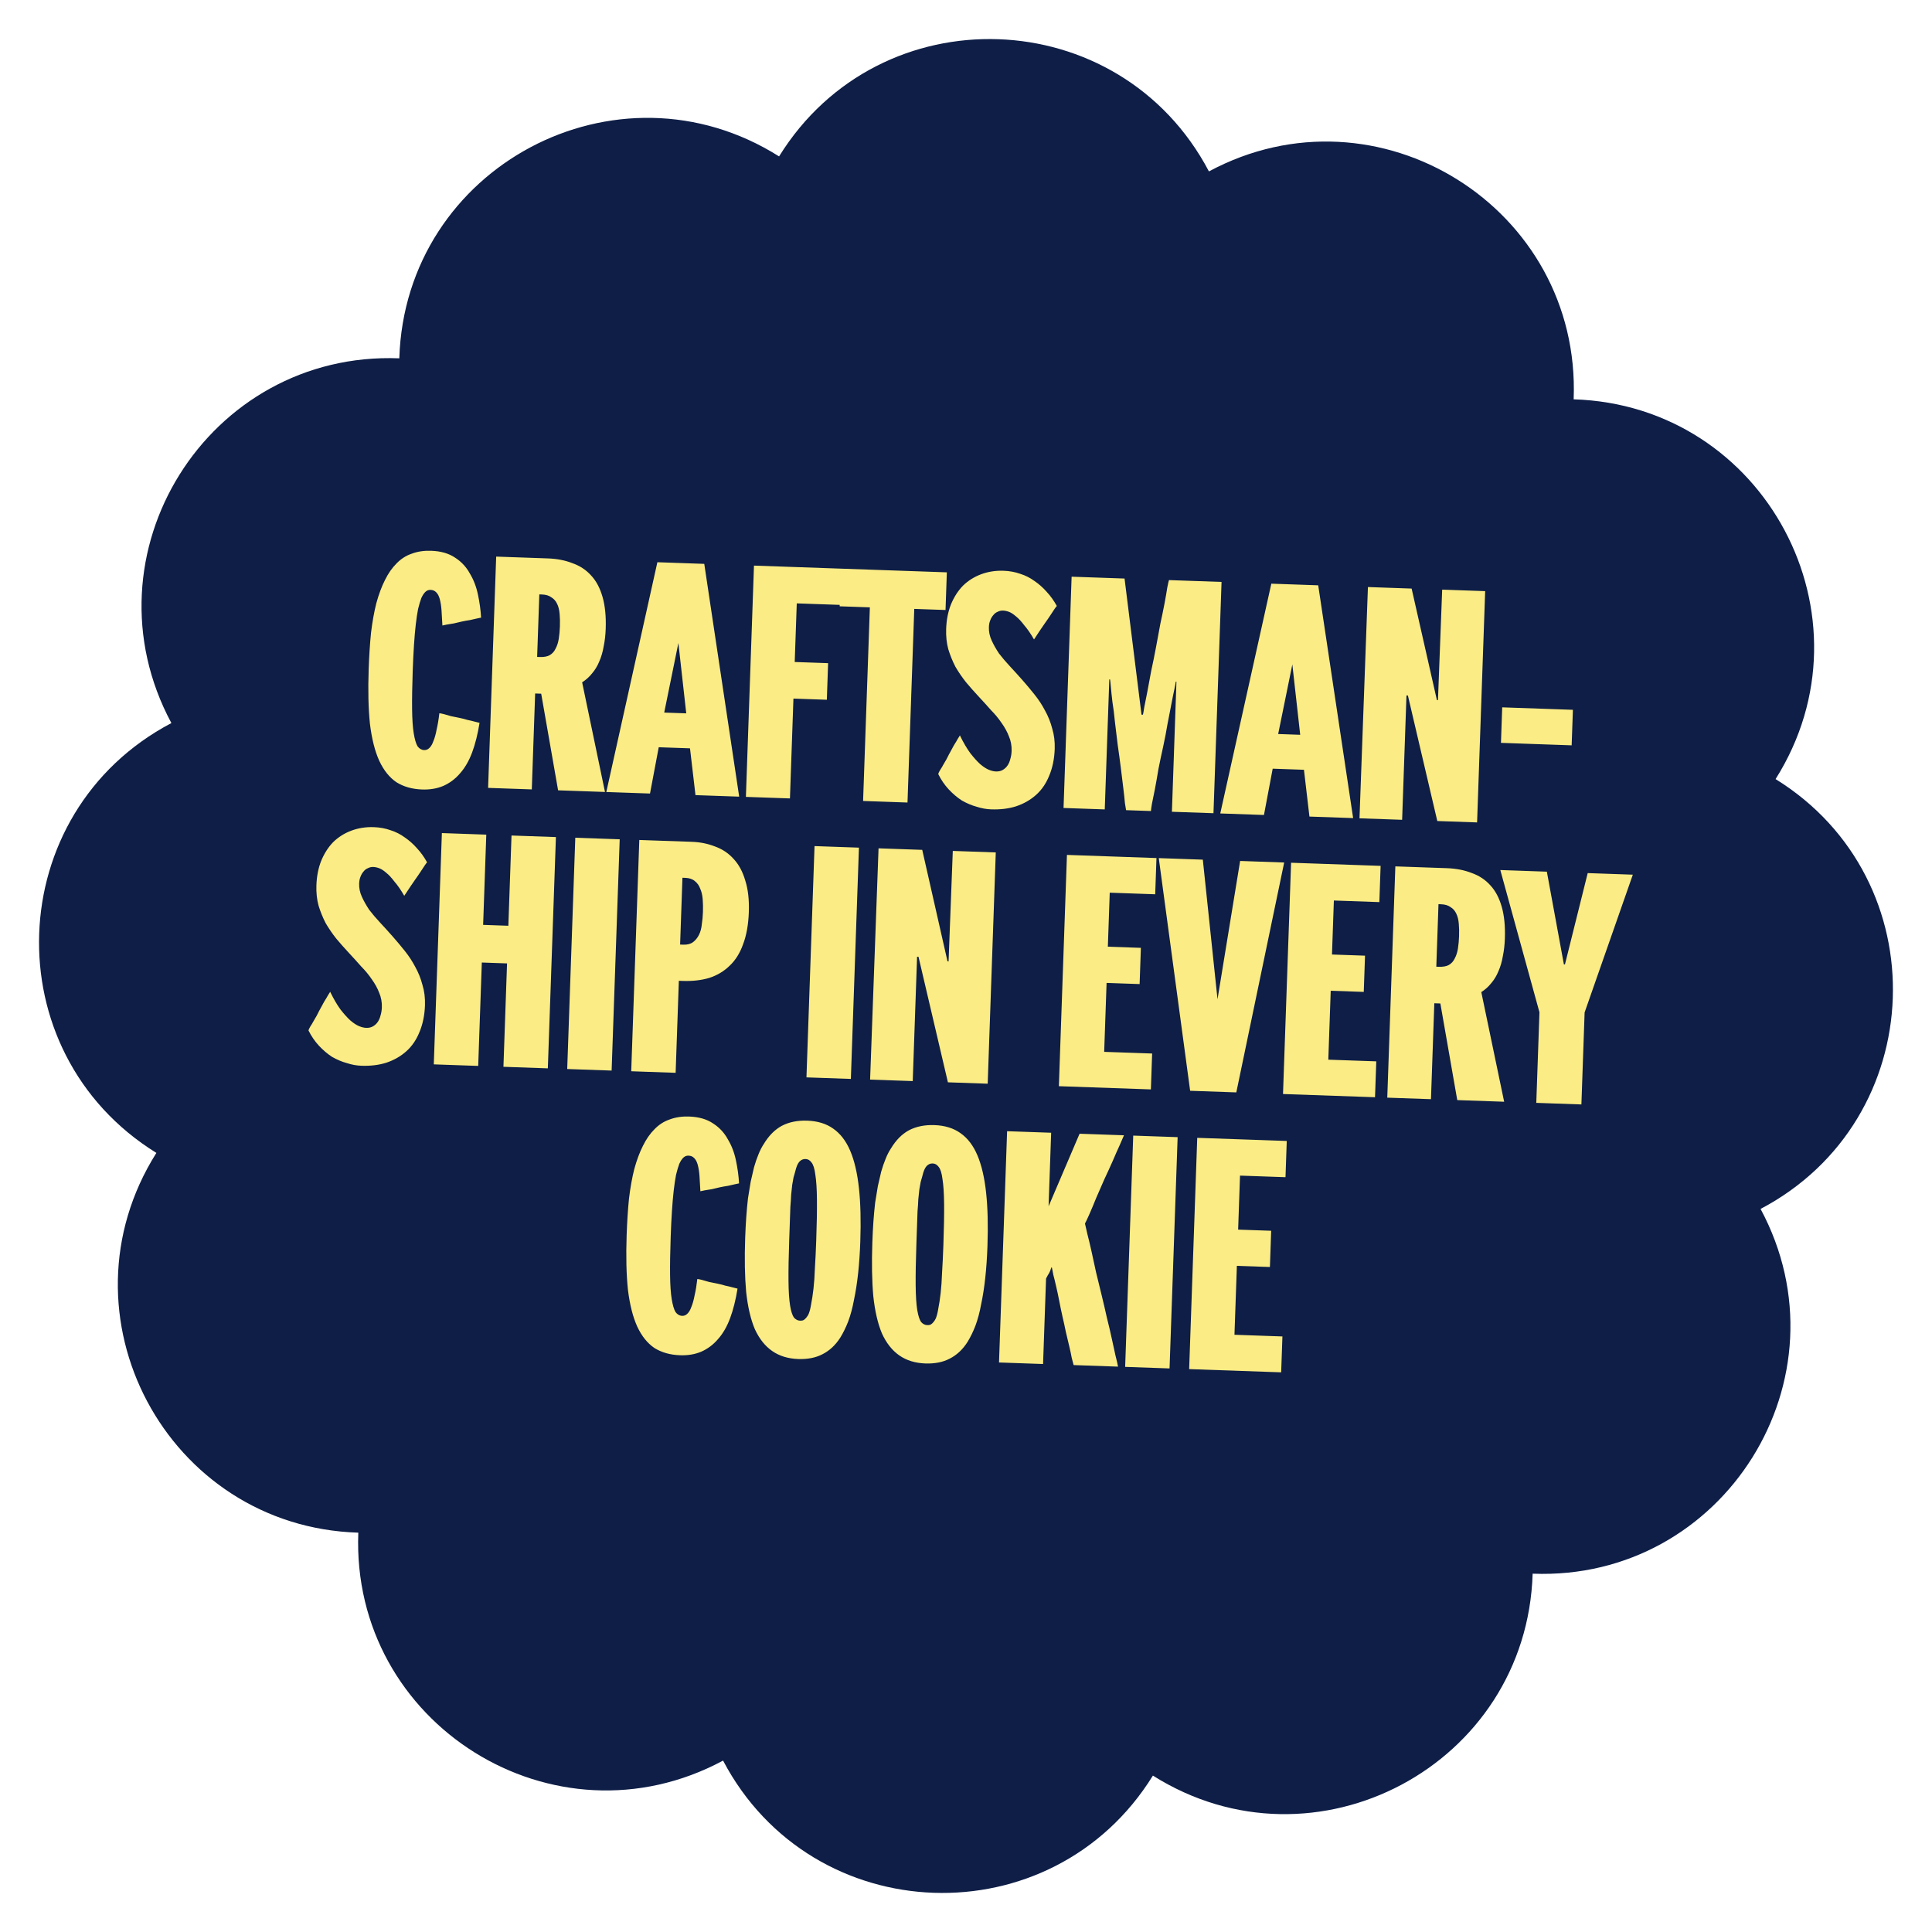
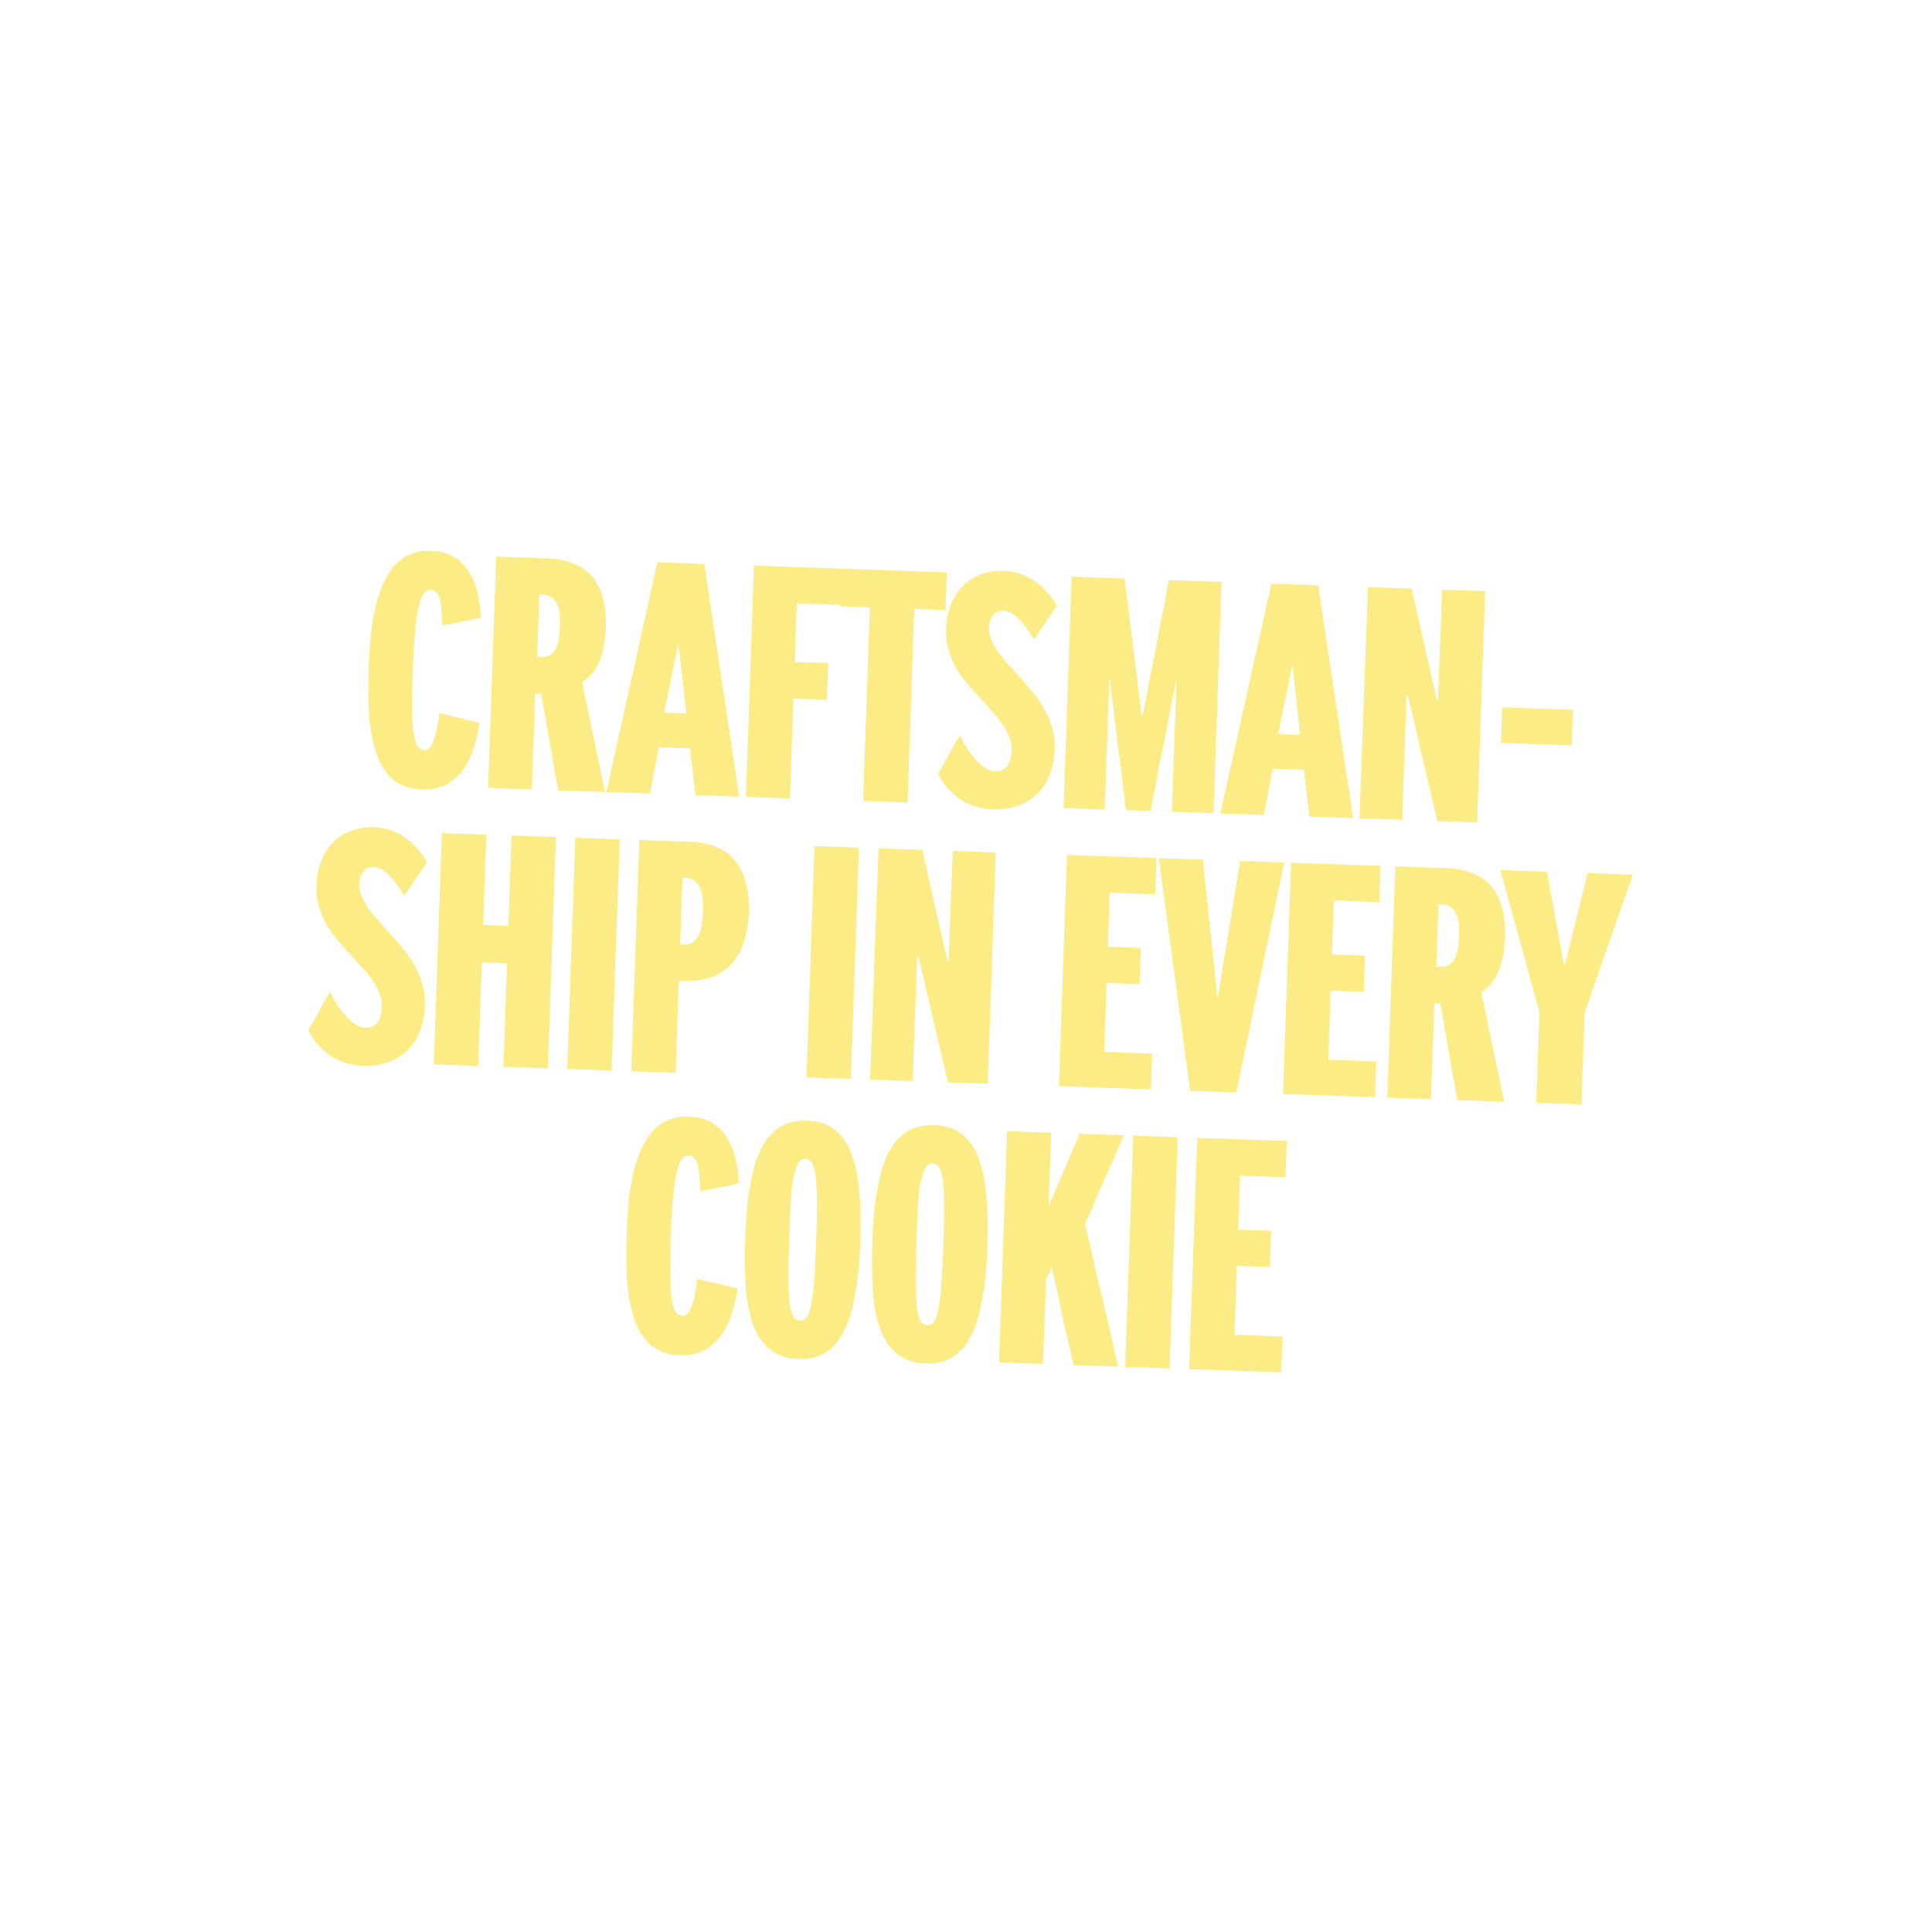
<svg xmlns="http://www.w3.org/2000/svg" fill="none" viewBox="0 0 250 250" height="250" width="250">
-   <path fill="#0E1E46" d="M156.435 22.18C178.282 10.448 204.6 26.9 203.631 51.673C228.411 52.434 242.988 79.835 229.76 100.814C250.845 113.865 249.762 144.886 227.817 156.435C239.55 178.281 223.098 204.599 198.324 203.634C197.563 228.414 170.161 242.99 149.186 229.762C136.135 250.847 105.109 249.764 93.564 227.82C71.718 239.552 45.4 223.1 46.365 198.327C21.584 197.566 7.008 170.161 20.236 149.186C-0.85 136.134 0.234 105.114 22.178 93.565C10.445 71.719 26.898 45.401 51.671 46.366C52.433 21.586 79.834 7.01 100.813 20.238C113.865 -0.847 144.886 0.236 156.435 22.18Z" />
  <path fill="#FBEC85" d="M57.247 80.941C57.212 80.172 57.174 79.511 57.132 78.957C57.09 78.403 57.014 77.925 56.906 77.522C56.797 77.12 56.639 76.823 56.431 76.631C56.253 76.441 56.011 76.341 55.705 76.33C55.459 76.321 55.242 76.406 55.051 76.583C54.861 76.761 54.683 77.031 54.517 77.393C54.381 77.757 54.242 78.227 54.099 78.805C53.987 79.385 53.887 80.056 53.799 80.82C53.711 81.584 53.634 82.471 53.568 83.482C53.502 84.492 53.448 85.595 53.406 86.79C53.337 88.782 53.309 90.438 53.325 91.758C53.34 93.078 53.411 94.124 53.537 94.896C53.664 95.667 53.828 96.225 54.031 96.57C54.266 96.885 54.551 97.048 54.889 97.06C55.134 97.069 55.352 96.984 55.542 96.807C55.764 96.6 55.943 96.299 56.08 95.905C56.247 95.512 56.387 95.01 56.5 94.401C56.644 93.792 56.761 93.09 56.85 92.296C56.973 92.3 57.171 92.338 57.444 92.408C57.718 92.479 58.022 92.567 58.356 92.67C58.722 92.745 59.087 92.819 59.453 92.893C59.819 92.967 60.168 93.056 60.502 93.16C60.868 93.234 61.172 93.306 61.415 93.376C61.689 93.447 61.902 93.5 62.054 93.536C61.819 95.001 61.498 96.278 61.092 97.369C60.685 98.459 60.163 99.362 59.524 100.076C58.916 100.791 58.191 101.333 57.35 101.703C56.54 102.043 55.63 102.195 54.618 102.16C53.331 102.115 52.222 101.8 51.291 101.215C50.392 100.601 49.657 99.685 49.086 98.468C48.516 97.221 48.111 95.627 47.872 93.685C47.665 91.714 47.609 89.349 47.706 86.591C47.764 84.905 47.865 83.344 48.007 81.907C48.18 80.471 48.409 79.19 48.694 78.064C49.01 76.909 49.383 75.91 49.811 75.065C50.241 74.191 50.741 73.472 51.313 72.909C51.886 72.315 52.545 71.893 53.291 71.643C54.037 71.362 54.87 71.238 55.789 71.27C57.046 71.314 58.079 71.611 58.888 72.16C59.698 72.68 60.334 73.362 60.796 74.206C61.289 75.021 61.641 75.939 61.85 76.959C62.061 77.948 62.196 78.935 62.253 79.919C62.16 79.946 61.975 79.986 61.697 80.037C61.45 80.09 61.156 80.156 60.815 80.237C60.476 80.286 60.121 80.35 59.75 80.43C59.41 80.51 59.069 80.59 58.729 80.67C58.39 80.72 58.081 80.77 57.803 80.822C57.556 80.875 57.37 80.914 57.247 80.941ZM78.378 81.356C78.35 82.184 78.261 82.948 78.114 83.648C77.998 84.35 77.806 85.003 77.54 85.608C77.305 86.182 76.995 86.693 76.612 87.14C76.258 87.588 75.831 87.972 75.329 88.292L78.285 102.48L72.217 102.268L70.03 89.764C69.999 89.763 69.953 89.761 69.892 89.759C69.861 89.758 69.815 89.757 69.754 89.754C69.723 89.753 69.677 89.752 69.616 89.75C69.585 89.749 69.54 89.747 69.478 89.745C69.448 89.744 69.402 89.742 69.34 89.74C69.31 89.739 69.279 89.738 69.248 89.737L68.815 102.149L63.16 101.952L64.205 72.024L70.871 72.257C72.067 72.299 73.133 72.504 74.072 72.875C75.042 73.216 75.852 73.75 76.501 74.479C77.152 75.176 77.641 76.099 77.97 77.246C78.298 78.392 78.434 79.763 78.378 81.356ZM70.11 76.925L69.788 76.914L69.506 85.005L69.828 85.016C70.379 85.035 70.811 84.958 71.124 84.785C71.469 84.582 71.724 84.3 71.89 83.937C72.087 83.576 72.225 83.151 72.303 82.663C72.383 82.144 72.432 81.609 72.451 81.057C72.472 80.475 72.46 79.938 72.415 79.445C72.372 78.922 72.265 78.489 72.093 78.145C71.922 77.771 71.671 77.486 71.34 77.29C71.041 77.065 70.631 76.943 70.11 76.925ZM84.111 102.683L78.456 102.486L85.064 72.752L91.132 72.964L95.65 103.086L89.995 102.889L89.286 96.834L85.24 96.693L84.111 102.683ZM88.8 92.307L87.783 83.204L85.949 92.207L88.8 92.307ZM103.101 78.077L102.836 85.662L107.157 85.813L106.992 90.548L102.67 90.397L102.219 103.316L96.519 103.117L97.564 73.189L109.195 73.595L109.031 78.284L103.101 78.077ZM117.43 103.847L111.684 103.646L112.559 78.591L108.651 78.455L108.821 73.582L122.521 74.06L122.351 78.933L118.305 78.792L117.43 103.847ZM128.244 104.731C127.631 104.709 127.006 104.596 126.369 104.389C125.731 104.213 125.096 103.946 124.464 103.586C123.864 103.197 123.298 102.717 122.765 102.146C122.233 101.575 121.78 100.915 121.408 100.165C121.41 100.104 121.476 99.953 121.608 99.712C121.769 99.472 121.949 99.172 122.145 98.81C122.373 98.45 122.586 98.059 122.785 97.636C123.014 97.214 123.227 96.823 123.424 96.462C123.651 96.101 123.831 95.801 123.962 95.56C124.124 95.32 124.205 95.185 124.206 95.154C124.664 96.091 125.113 96.858 125.553 97.456C126.023 98.056 126.451 98.531 126.838 98.882C127.255 99.234 127.63 99.478 127.963 99.612C128.296 99.746 128.6 99.818 128.876 99.828C129.213 99.84 129.507 99.773 129.757 99.629C130.008 99.484 130.214 99.292 130.376 99.052C130.538 98.812 130.655 98.54 130.727 98.236C130.83 97.901 130.889 97.551 130.901 97.183C130.925 96.509 130.809 95.876 130.554 95.284C130.329 94.693 130.011 94.114 129.602 93.547C129.222 92.982 128.766 92.429 128.233 91.889C127.731 91.319 127.199 90.732 126.637 90.13C126.075 89.527 125.529 88.91 124.999 88.278C124.499 87.646 124.046 86.986 123.641 86.297C123.267 85.578 122.956 84.815 122.708 84.009C122.491 83.204 122.399 82.326 122.432 81.376C122.473 80.211 122.678 79.16 123.048 78.221C123.45 77.253 123.97 76.443 124.606 75.79C125.273 75.138 126.058 74.644 126.959 74.307C127.861 73.971 128.833 73.82 129.875 73.857C130.641 73.884 131.358 74.016 132.024 74.254C132.692 74.462 133.31 74.775 133.879 75.193C134.448 75.582 134.969 76.045 135.441 76.583C135.944 77.122 136.383 77.736 136.758 78.424C136.727 78.423 136.631 78.542 136.469 78.782C136.339 78.992 136.161 79.262 135.934 79.592C135.74 79.892 135.514 80.222 135.255 80.581C135.029 80.91 134.803 81.24 134.577 81.57C134.382 81.87 134.204 82.14 134.042 82.379C133.912 82.59 133.831 82.71 133.799 82.739C133.365 81.988 132.942 81.374 132.529 80.9C132.147 80.395 131.792 80.015 131.464 79.758C131.136 79.47 130.836 79.276 130.564 79.174C130.291 79.073 130.032 79.017 129.787 79.009C129.542 79 129.31 79.054 129.091 79.169C128.873 79.253 128.684 79.4 128.523 79.609C128.364 79.788 128.233 80.013 128.131 80.286C128.031 80.528 127.975 80.817 127.963 81.155C127.943 81.737 128.061 82.309 128.317 82.87C128.574 83.431 128.892 83.995 129.271 84.56C129.682 85.096 130.153 85.65 130.686 86.221C131.218 86.792 131.75 87.378 132.281 87.98C132.813 88.581 133.343 89.213 133.872 89.876C134.401 90.539 134.853 91.23 135.227 91.949C135.631 92.669 135.942 93.447 136.158 94.283C136.406 95.089 136.513 95.967 136.48 96.918C136.435 98.205 136.195 99.362 135.76 100.39C135.357 101.389 134.792 102.213 134.063 102.863C133.335 103.512 132.474 104.004 131.48 104.337C130.518 104.641 129.44 104.773 128.244 104.731ZM147.894 92.483C147.929 92.362 147.986 92.041 148.065 91.522C148.176 91.005 148.306 90.35 148.456 89.557C148.608 88.734 148.778 87.819 148.966 86.813C149.186 85.808 149.389 84.803 149.578 83.797C149.768 82.76 149.957 81.739 150.145 80.733C150.364 79.728 150.549 78.829 150.7 78.036C150.851 77.213 150.967 76.542 151.046 76.023C151.157 75.475 151.23 75.155 151.264 75.064L158.068 75.302L157.023 105.229L151.644 105.042L152.231 88.216L152.139 88.213C152.135 88.335 152.078 88.655 151.968 89.173C151.859 89.66 151.729 90.3 151.579 91.093C151.429 91.855 151.261 92.723 151.073 93.699C150.918 94.645 150.73 95.62 150.511 96.625C150.293 97.599 150.09 98.559 149.904 99.504C149.748 100.449 149.595 101.319 149.445 102.111C149.295 102.873 149.166 103.513 149.056 104.031C148.977 104.519 148.936 104.824 148.931 104.947L145.713 104.835C145.687 104.711 145.636 104.402 145.562 103.909C145.519 103.386 145.449 102.739 145.353 101.968C145.258 101.167 145.151 100.289 145.031 99.333C144.911 98.378 144.777 97.391 144.628 96.374C144.51 95.357 144.391 94.371 144.271 93.415C144.182 92.461 144.074 91.598 143.947 90.826C143.852 90.025 143.784 89.363 143.74 88.84C143.697 88.317 143.662 88.009 143.635 87.916L143.543 87.912L142.955 104.738L137.622 104.552L138.667 74.624L145.517 74.863L147.71 92.477L147.894 92.483ZM163.556 105.458L157.901 105.26L164.509 75.527L170.577 75.739L175.095 105.861L169.44 105.663L168.731 99.609L164.686 99.467L163.556 105.458ZM168.245 95.081L167.228 85.978L165.395 94.981L168.245 95.081ZM186.072 90.594L186.617 76.299L192.18 76.493L191.135 106.421L185.986 106.241L182.181 89.998L181.997 89.992L181.435 106.082L175.918 105.889L177.009 75.963L182.664 76.161L185.934 90.59L186.072 90.594ZM194.224 96.126L194.384 91.529L203.533 91.849L203.372 96.446L194.224 96.126ZM46.755 137.907C46.142 137.886 45.517 137.772 44.88 137.565C44.242 137.39 43.607 137.122 42.975 136.762C42.375 136.373 41.809 135.893 41.276 135.322C40.744 134.751 40.291 134.091 39.918 133.342C39.92 133.28 39.987 133.129 40.118 132.888C40.28 132.649 40.459 132.348 40.656 131.987C40.883 131.626 41.097 131.235 41.295 130.812C41.525 130.391 41.738 129.999 41.935 129.638C42.162 129.278 42.342 128.977 42.473 128.736C42.635 128.496 42.716 128.361 42.717 128.33C43.175 129.267 43.624 130.034 44.063 130.633C44.533 131.232 44.962 131.707 45.349 132.058C45.766 132.411 46.141 132.654 46.474 132.788C46.807 132.922 47.111 132.994 47.387 133.004C47.724 133.016 48.018 132.949 48.268 132.805C48.519 132.66 48.725 132.468 48.887 132.228C49.048 131.988 49.165 131.716 49.237 131.412C49.341 131.078 49.399 130.727 49.412 130.359C49.436 129.685 49.32 129.052 49.064 128.46C48.84 127.869 48.522 127.29 48.112 126.724C47.733 126.158 47.277 125.605 46.743 125.065C46.242 124.495 45.71 123.909 45.148 123.306C44.586 122.703 44.04 122.086 43.51 121.454C43.01 120.823 42.557 120.162 42.152 119.473C41.778 118.754 41.467 117.992 41.219 117.185C41.002 116.38 40.91 115.502 40.943 114.552C40.983 113.387 41.189 112.336 41.559 111.398C41.961 110.43 42.48 109.619 43.117 108.966C43.784 108.315 44.569 107.82 45.47 107.484C46.372 107.147 47.344 106.997 48.386 107.033C49.152 107.06 49.868 107.192 50.535 107.43C51.203 107.638 51.821 107.951 52.389 108.37C52.959 108.758 53.48 109.221 53.952 109.759C54.455 110.298 54.894 110.912 55.269 111.6C55.238 111.599 55.142 111.718 54.98 111.958C54.85 112.169 54.672 112.439 54.445 112.768C54.251 113.068 54.024 113.398 53.766 113.757C53.54 114.087 53.314 114.416 53.087 114.746C52.893 115.046 52.715 115.316 52.553 115.556C52.423 115.766 52.342 115.886 52.31 115.916C51.876 115.164 51.453 114.551 51.039 114.076C50.658 113.572 50.303 113.191 49.975 112.934C49.647 112.647 49.347 112.452 49.075 112.35C48.802 112.249 48.543 112.194 48.298 112.185C48.053 112.177 47.821 112.23 47.602 112.345C47.384 112.429 47.195 112.576 47.034 112.786C46.874 112.964 46.744 113.19 46.642 113.462C46.542 113.704 46.486 113.994 46.474 114.331C46.453 114.913 46.572 115.485 46.828 116.046C47.085 116.608 47.403 117.171 47.782 117.737C48.193 118.273 48.664 118.826 49.197 119.397C49.729 119.968 50.261 120.554 50.792 121.156C51.324 121.757 51.854 122.39 52.383 123.052C52.912 123.715 53.364 124.406 53.738 125.125C54.142 125.845 54.452 126.623 54.669 127.459C54.917 128.265 55.024 129.144 54.991 130.094C54.946 131.381 54.706 132.539 54.271 133.567C53.868 134.565 53.302 135.389 52.574 136.039C51.846 136.689 50.984 137.18 49.991 137.514C49.029 137.818 47.95 137.949 46.755 137.907ZM65.144 138.043L65.611 124.665L62.347 124.551L61.88 137.929L56.133 137.728L57.178 107.8L62.925 108.001L62.517 119.678L65.781 119.792L66.189 108.115L71.935 108.316L70.89 138.244L65.144 138.043ZM73.397 138.331L74.442 108.403L80.189 108.604L79.144 138.532L73.397 138.331ZM88.348 126.932L87.842 126.914L87.427 138.821L81.68 138.62L82.725 108.693L89.529 108.93C90.602 108.968 91.607 109.172 92.545 109.542C93.485 109.882 94.279 110.416 94.929 111.144C95.609 111.874 96.114 112.812 96.442 113.959C96.802 115.076 96.954 116.431 96.898 118.025C96.841 119.649 96.593 121.037 96.154 122.187C95.746 123.339 95.161 124.27 94.4 124.98C93.669 125.691 92.792 126.213 91.768 126.545C90.744 126.847 89.605 126.976 88.348 126.932ZM88.676 113.595L88.308 113.582L88.006 122.225L88.42 122.24C88.941 122.258 89.359 122.15 89.674 121.915C89.989 121.681 90.245 121.367 90.443 120.975C90.641 120.583 90.764 120.127 90.813 119.608C90.893 119.089 90.942 118.553 90.961 118.002C90.982 117.419 90.97 116.867 90.927 116.344C90.884 115.82 90.777 115.372 90.606 114.997C90.466 114.594 90.233 114.263 89.904 114.006C89.606 113.75 89.197 113.613 88.676 113.595ZM104.355 139.412L105.4 109.484L111.146 109.685L110.101 139.613L104.355 139.412ZM122.745 124.405L123.291 110.109L128.853 110.303L127.808 140.231L122.659 140.051L118.854 123.809L118.67 123.802L118.108 139.892L112.591 139.7L113.683 109.774L119.337 109.971L122.608 124.4L122.745 124.405ZM137.017 140.553L138.062 110.625L149.647 111.03L149.483 115.719L143.599 115.513L143.355 122.501L147.63 122.65L147.466 127.339L143.191 127.19L142.88 136.109L149.086 136.325L148.924 140.969L137.017 140.553ZM160.472 111.408L166.173 111.607L159.979 141.355L154.003 141.146L149.945 111.04L155.645 111.239L157.546 129.302L160.472 111.408ZM166.021 141.566L167.066 111.638L178.651 112.042L178.487 116.732L172.602 116.526L172.358 123.514L176.634 123.663L176.47 128.352L172.195 128.203L171.883 137.122L178.09 137.338L177.927 141.981L166.021 141.566ZM194.73 121.441C194.701 122.269 194.613 123.033 194.466 123.733C194.35 124.435 194.158 125.088 193.891 125.693C193.657 126.267 193.347 126.778 192.963 127.225C192.61 127.673 192.183 128.057 191.68 128.377L194.637 142.565L188.569 142.353L186.382 129.849C186.351 129.848 186.305 129.846 186.244 129.844C186.213 129.843 186.167 129.842 186.106 129.839C186.075 129.838 186.029 129.837 185.968 129.835C185.937 129.834 185.891 129.832 185.83 129.83C185.8 129.829 185.754 129.827 185.692 129.825C185.662 129.824 185.631 129.823 185.6 129.822L185.167 142.234L179.512 142.037L180.557 112.109L187.223 112.342C188.419 112.384 189.485 112.59 190.424 112.96C191.394 113.301 192.204 113.835 192.853 114.564C193.504 115.261 193.993 116.184 194.322 117.331C194.65 118.477 194.786 119.848 194.73 121.441ZM186.462 117.01L186.14 116.999L185.858 125.09L186.179 125.101C186.731 125.12 187.163 125.043 187.476 124.87C187.821 124.667 188.076 124.385 188.242 124.022C188.439 123.661 188.577 123.236 188.655 122.748C188.735 122.229 188.784 121.694 188.803 121.142C188.824 120.56 188.812 120.023 188.767 119.53C188.724 119.007 188.617 118.574 188.445 118.23C188.274 117.856 188.023 117.571 187.692 117.375C187.393 117.15 186.983 117.028 186.462 117.01ZM204.633 142.914L198.795 142.71L199.204 130.987L194.14 112.583L200.162 112.794L202.367 124.792L202.504 124.797L205.449 112.978L211.287 113.182L205.049 131.007L204.633 142.914ZM90.629 154.15C90.594 153.382 90.556 152.721 90.514 152.167C90.472 151.613 90.397 151.135 90.288 150.732C90.179 150.329 90.021 150.032 89.813 149.841C89.635 149.651 89.393 149.55 89.087 149.54C88.842 149.531 88.624 149.615 88.433 149.793C88.243 149.97 88.065 150.24 87.899 150.603C87.763 150.966 87.624 151.437 87.481 152.015C87.369 152.594 87.269 153.266 87.181 154.03C87.093 154.794 87.016 155.681 86.95 156.691C86.884 157.702 86.83 158.804 86.788 160C86.719 161.992 86.692 163.648 86.707 164.968C86.722 166.288 86.793 167.334 86.919 168.105C87.046 168.877 87.211 169.435 87.413 169.779C87.648 170.094 87.934 170.258 88.271 170.27C88.516 170.278 88.734 170.194 88.924 170.016C89.146 169.809 89.325 169.509 89.462 169.115C89.629 168.721 89.769 168.22 89.883 167.61C90.027 167.002 90.143 166.3 90.232 165.505C90.355 165.509 90.553 165.547 90.827 165.618C91.1 165.689 91.404 165.776 91.738 165.88C92.104 165.954 92.469 166.028 92.835 166.102C93.201 166.177 93.55 166.265 93.884 166.369C94.25 166.443 94.554 166.515 94.797 166.585C95.071 166.656 95.284 166.71 95.436 166.746C95.201 168.21 94.88 169.488 94.474 170.578C94.067 171.669 93.545 172.571 92.906 173.285C92.298 174 91.574 174.543 90.732 174.912C89.923 175.252 89.012 175.405 88.001 175.369C86.713 175.324 85.604 175.009 84.674 174.425C83.775 173.81 83.039 172.895 82.468 171.678C81.898 170.431 81.493 168.836 81.254 166.895C81.047 164.924 80.992 162.559 81.088 159.801C81.147 158.115 81.247 156.554 81.389 155.116C81.562 153.68 81.791 152.399 82.076 151.274C82.392 150.119 82.765 149.119 83.193 148.275C83.623 147.4 84.124 146.681 84.695 146.118C85.269 145.524 85.928 145.103 86.673 144.852C87.419 144.572 88.252 144.447 89.171 144.479C90.428 144.523 91.461 144.82 92.27 145.37C93.081 145.889 93.716 146.571 94.178 147.416C94.671 148.231 95.023 149.148 95.233 150.168C95.444 151.158 95.578 152.144 95.635 153.128C95.543 153.156 95.357 153.195 95.079 153.247C94.832 153.3 94.538 153.366 94.198 153.446C93.858 153.496 93.503 153.56 93.132 153.639C92.792 153.719 92.451 153.8 92.111 153.88C91.772 153.929 91.463 153.98 91.185 154.031C90.938 154.084 90.752 154.124 90.629 154.15ZM104.458 145.013C105.806 145.06 106.93 145.406 107.828 146.051C108.756 146.698 109.49 147.659 110.028 148.936C110.567 150.213 110.94 151.822 111.149 153.762C111.357 155.702 111.415 158.006 111.322 160.672C111.27 162.143 111.177 163.506 111.041 164.759C110.905 166.012 110.727 167.157 110.507 168.192C110.317 169.229 110.07 170.156 109.765 170.974C109.461 171.761 109.114 172.47 108.724 173.101C108.108 174.062 107.346 174.771 106.44 175.231C105.565 175.691 104.515 175.9 103.289 175.857C101.971 175.811 100.848 175.465 99.919 174.819C98.99 174.173 98.241 173.226 97.671 171.979C97.132 170.702 96.759 169.093 96.55 167.153C96.374 165.183 96.332 162.864 96.425 160.198C96.458 159.248 96.505 158.344 96.566 157.487C96.626 156.63 96.701 155.82 96.789 155.056C96.907 154.293 97.025 153.576 97.14 152.905C97.286 152.235 97.431 151.611 97.574 151.033C97.748 150.425 97.936 149.879 98.137 149.395C98.339 148.881 98.57 148.428 98.829 148.039C99.48 146.957 100.26 146.171 101.167 145.681C102.104 145.192 103.201 144.969 104.458 145.013ZM104.238 149.977C103.932 149.966 103.667 150.079 103.444 150.317C103.221 150.555 103.037 150.993 102.892 151.633C102.823 151.845 102.753 152.088 102.682 152.362C102.642 152.636 102.585 152.957 102.511 153.322C102.467 153.689 102.422 154.117 102.374 154.606C102.358 155.066 102.324 155.587 102.273 156.168C102.253 156.75 102.23 157.394 102.206 158.099C102.182 158.773 102.156 159.524 102.127 160.351C102.05 162.558 102.018 164.352 102.031 165.733C102.044 167.114 102.114 168.191 102.241 168.962C102.368 169.703 102.534 170.215 102.739 170.499C102.976 170.752 103.232 170.884 103.508 170.894C103.661 170.899 103.784 170.888 103.877 170.861C103.97 170.833 104.065 170.775 104.16 170.686C104.255 170.598 104.335 170.508 104.399 170.419C104.495 170.299 104.577 170.164 104.643 170.013C104.778 169.68 104.885 169.254 104.964 168.735C105.075 168.187 105.175 167.531 105.263 166.767C105.351 166.002 105.413 165.099 105.45 164.057C105.517 163.016 105.573 161.837 105.619 160.519C105.695 158.343 105.726 156.58 105.712 155.229C105.699 153.848 105.629 152.771 105.503 152C105.407 151.229 105.241 150.702 105.006 150.418C104.801 150.134 104.545 149.987 104.238 149.977ZM120.913 145.588C122.261 145.635 123.384 145.981 124.282 146.626C125.211 147.272 125.945 148.234 126.483 149.511C127.021 150.788 127.395 152.396 127.603 154.337C127.812 156.277 127.869 158.581 127.776 161.247C127.725 162.718 127.631 164.08 127.495 165.334C127.36 166.587 127.182 167.731 126.961 168.767C126.772 169.804 126.525 170.731 126.22 171.549C125.916 172.336 125.569 173.045 125.179 173.676C124.562 174.636 123.801 175.346 122.895 175.805C122.02 176.266 120.969 176.475 119.743 176.432C118.426 176.386 117.302 176.04 116.374 175.394C115.445 174.747 114.696 173.801 114.125 172.553C113.587 171.276 113.214 169.668 113.005 167.727C112.828 165.757 112.787 163.439 112.88 160.773C112.913 159.823 112.96 158.919 113.02 158.062C113.081 157.205 113.155 156.394 113.243 155.63C113.362 154.867 113.479 154.15 113.595 153.479C113.741 152.809 113.885 152.185 114.028 151.607C114.203 151 114.391 150.454 114.592 149.97C114.794 149.455 115.024 149.003 115.284 148.613C115.935 147.531 116.714 146.745 117.621 146.255C118.559 145.766 119.656 145.544 120.913 145.588ZM120.693 150.551C120.387 150.54 120.122 150.654 119.899 150.892C119.676 151.129 119.492 151.568 119.347 152.207C119.278 152.42 119.208 152.663 119.137 152.936C119.097 153.211 119.04 153.531 118.965 153.897C118.922 154.264 118.876 154.692 118.829 155.181C118.812 155.641 118.779 156.161 118.728 156.742C118.708 157.325 118.685 157.968 118.661 158.673C118.637 159.347 118.611 160.098 118.582 160.926C118.505 163.132 118.473 164.926 118.486 166.308C118.499 167.689 118.569 168.765 118.695 169.537C118.823 170.278 118.989 170.79 119.194 171.073C119.431 171.327 119.687 171.459 119.963 171.468C120.116 171.474 120.239 171.463 120.332 171.435C120.425 171.408 120.519 171.35 120.614 171.261C120.71 171.172 120.789 171.083 120.854 170.993C120.95 170.874 121.032 170.739 121.098 170.588C121.233 170.255 121.339 169.829 121.419 169.31C121.53 168.761 121.63 168.105 121.718 167.341C121.806 166.577 121.868 165.674 121.905 164.632C121.972 163.591 122.028 162.412 122.074 161.094C122.15 158.918 122.181 157.154 122.167 155.804C122.154 154.423 122.084 153.346 121.957 152.575C121.862 151.804 121.696 151.277 121.46 150.992C121.255 150.709 121 150.562 120.693 150.551ZM145.442 146.905C145.342 147.147 145.158 147.57 144.892 148.174C144.626 148.748 144.326 149.428 143.992 150.214C143.659 150.97 143.293 151.77 142.895 152.615C142.528 153.462 142.178 154.263 141.845 155.018C141.542 155.775 141.258 156.455 140.991 157.06C140.725 157.664 140.526 158.087 140.395 158.327C140.476 158.637 140.582 159.101 140.714 159.719C140.877 160.339 141.051 161.066 141.236 161.901C141.422 162.736 141.62 163.648 141.831 164.637C142.074 165.597 142.315 166.588 142.556 167.609C142.798 168.599 143.024 169.573 143.236 170.532C143.479 171.492 143.693 172.404 143.877 173.27C144.063 174.105 144.222 174.832 144.353 175.45C144.516 176.069 144.622 176.533 144.673 176.842L138.927 176.641C138.873 176.425 138.792 176.115 138.683 175.712C138.606 175.28 138.5 174.785 138.366 174.228C138.234 173.641 138.086 173.022 137.925 172.372C137.794 171.723 137.649 171.058 137.488 170.377C137.329 169.666 137.185 168.971 137.055 168.291C136.925 167.611 136.793 166.993 136.659 166.436C136.526 165.848 136.406 165.353 136.297 164.951C136.22 164.518 136.155 164.194 136.101 163.977C136.07 163.976 136.038 164.021 136.004 164.112C135.97 164.203 135.936 164.309 135.901 164.43C135.867 164.521 135.817 164.627 135.752 164.747C135.687 164.837 135.622 164.942 135.557 165.063C135.523 165.154 135.474 165.244 135.409 165.334C135.376 165.394 135.359 165.439 135.358 165.47L134.973 176.503L129.272 176.304L130.318 146.377L136.018 146.576L135.686 156.092L139.696 146.704L145.442 146.905ZM145.594 176.874L146.639 146.946L152.385 147.147L151.34 177.075L145.594 176.874ZM153.876 177.163L154.922 147.236L166.506 147.64L166.343 152.329L160.458 152.124L160.214 159.112L164.49 159.261L164.326 163.95L160.051 163.801L159.739 172.719L165.945 172.936L165.783 177.579L153.876 177.163Z" />
</svg>